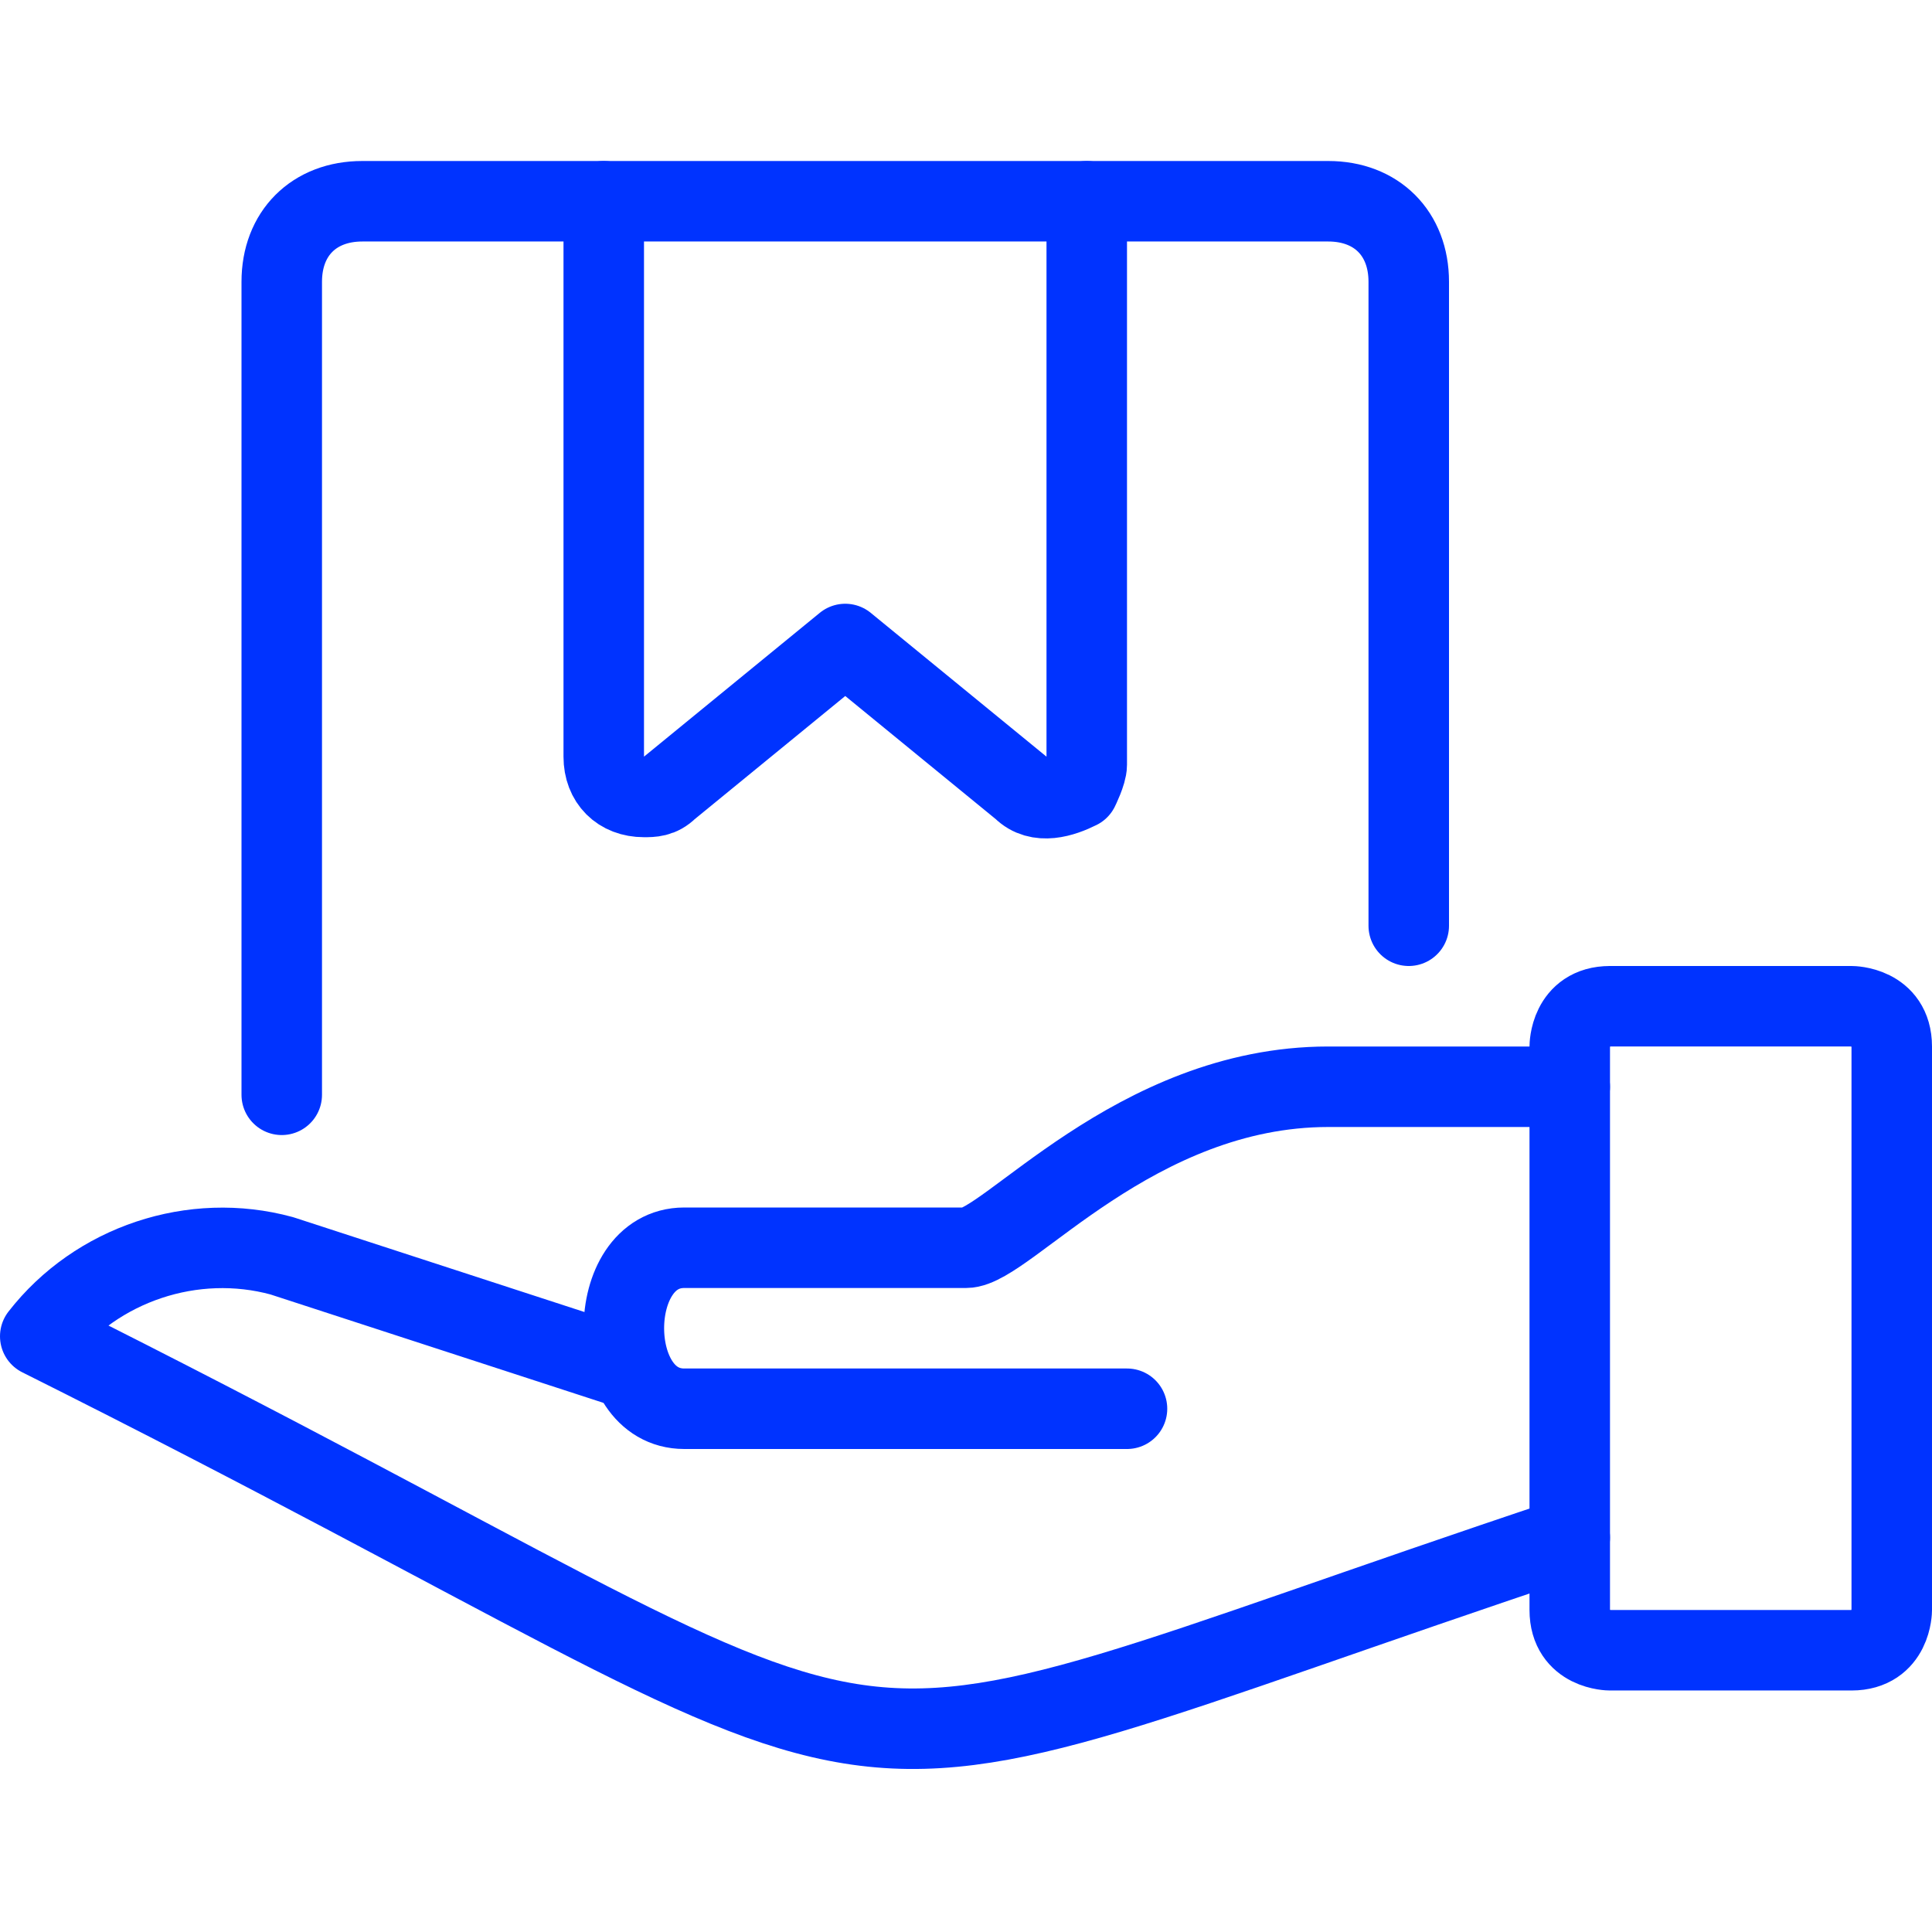
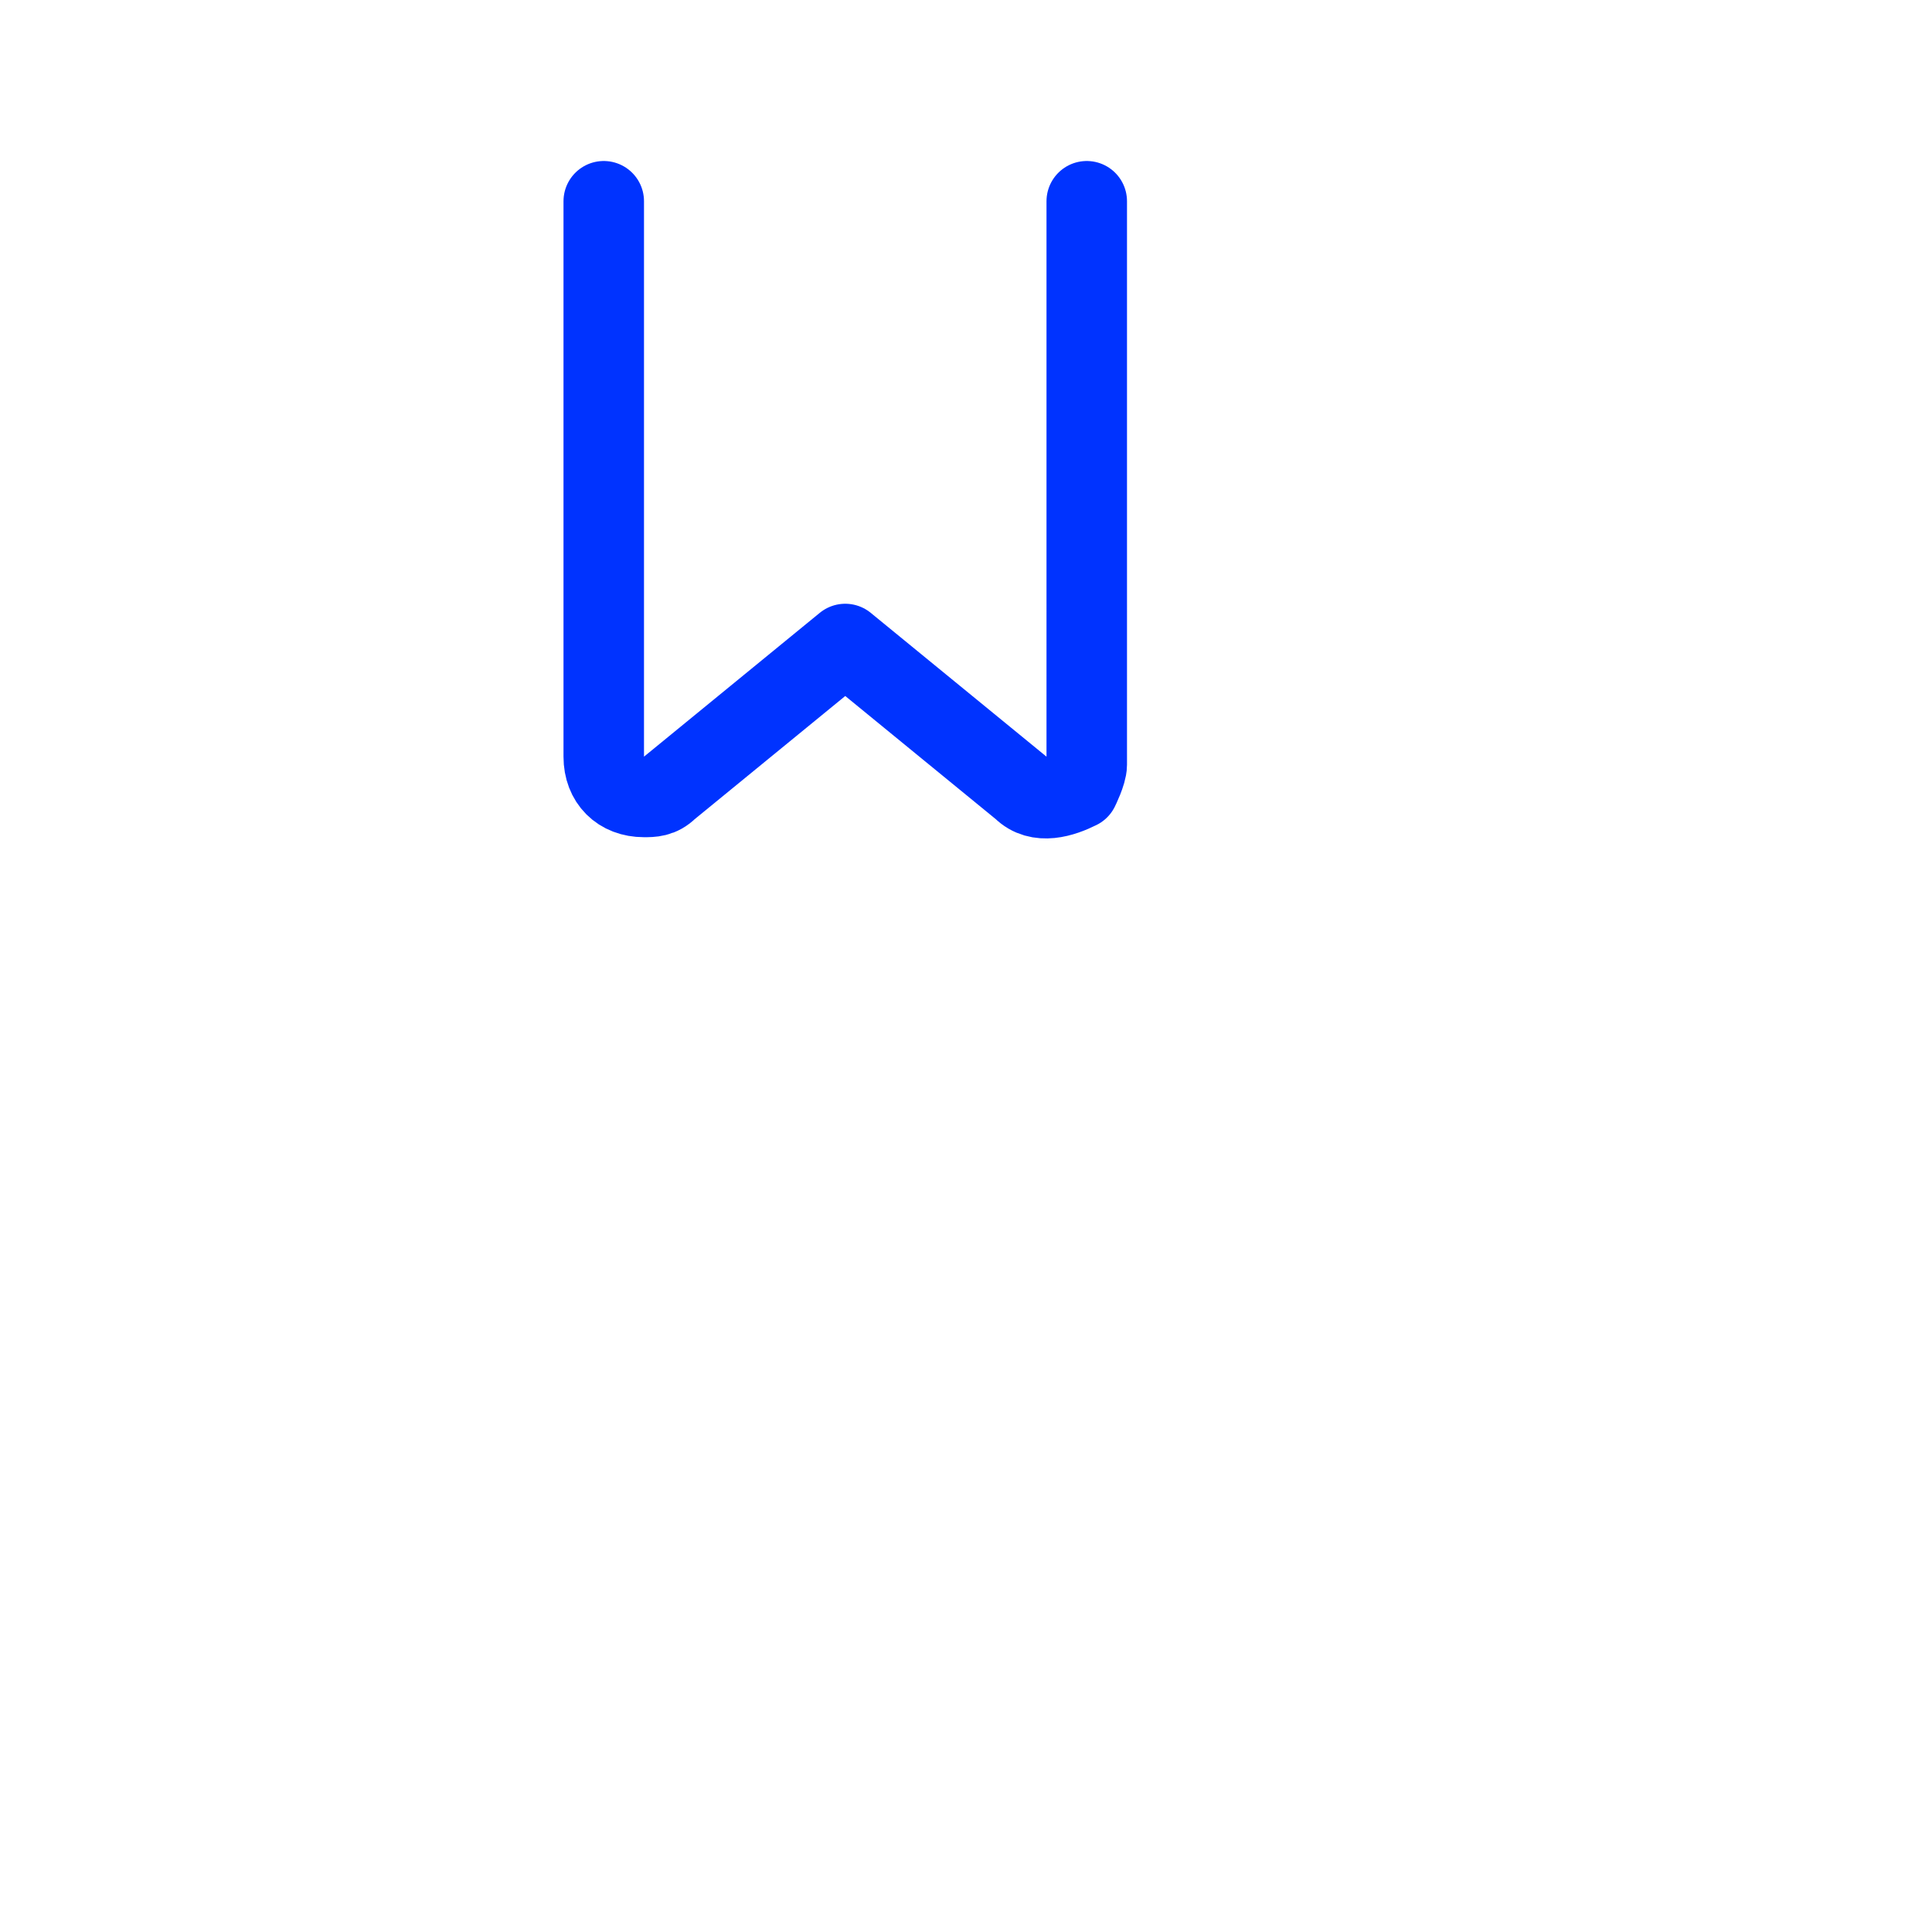
<svg xmlns="http://www.w3.org/2000/svg" viewBox="0 0 24 24" version="1.1">
  <defs>
    <style>
      .cls-1 {
        fill: none;
        stroke: #03f;
        stroke-linecap: round;
        stroke-linejoin: round;
      }
    </style>
  </defs>
  <g>
    <g id="Shipment-Deliver--Streamline-Streamline-3.0.svg">
-       <path d="M20,12.5h3s.5,0,.5.5v7s0,.5-.5.5h-3s-.5,0-.5-.5v-7s0-.5.5-.5" class="cls-1" />
-       <path d="M19.5,19.1c-10.5,3.5-7,3.5-19-2.5.7-.9,1.9-1.3,3-1l4.3,1.4" class="cls-1" />
-       <path d="M19.5,13.5h-3c-2.4,0-4,2-4.5,2h-3.5c-1,0-1,2,0,2h5.5" class="cls-1" />
-       <path d="M17.5,11.5V3.5c0-.6-.4-1-1-1H4.5c-.6,0-1,.4-1,1v10.1" class="cls-1" />
      <path d="M7.5,2.5v6.9c0,.3.2.5.5.5.1,0,.2,0,.3-.1l2.2-1.8,2.2,1.8c.2.2.5.1.7,0,0,0,.1-.2.1-.3V2.5" class="cls-1" />
    </g>
  </g>
</svg>